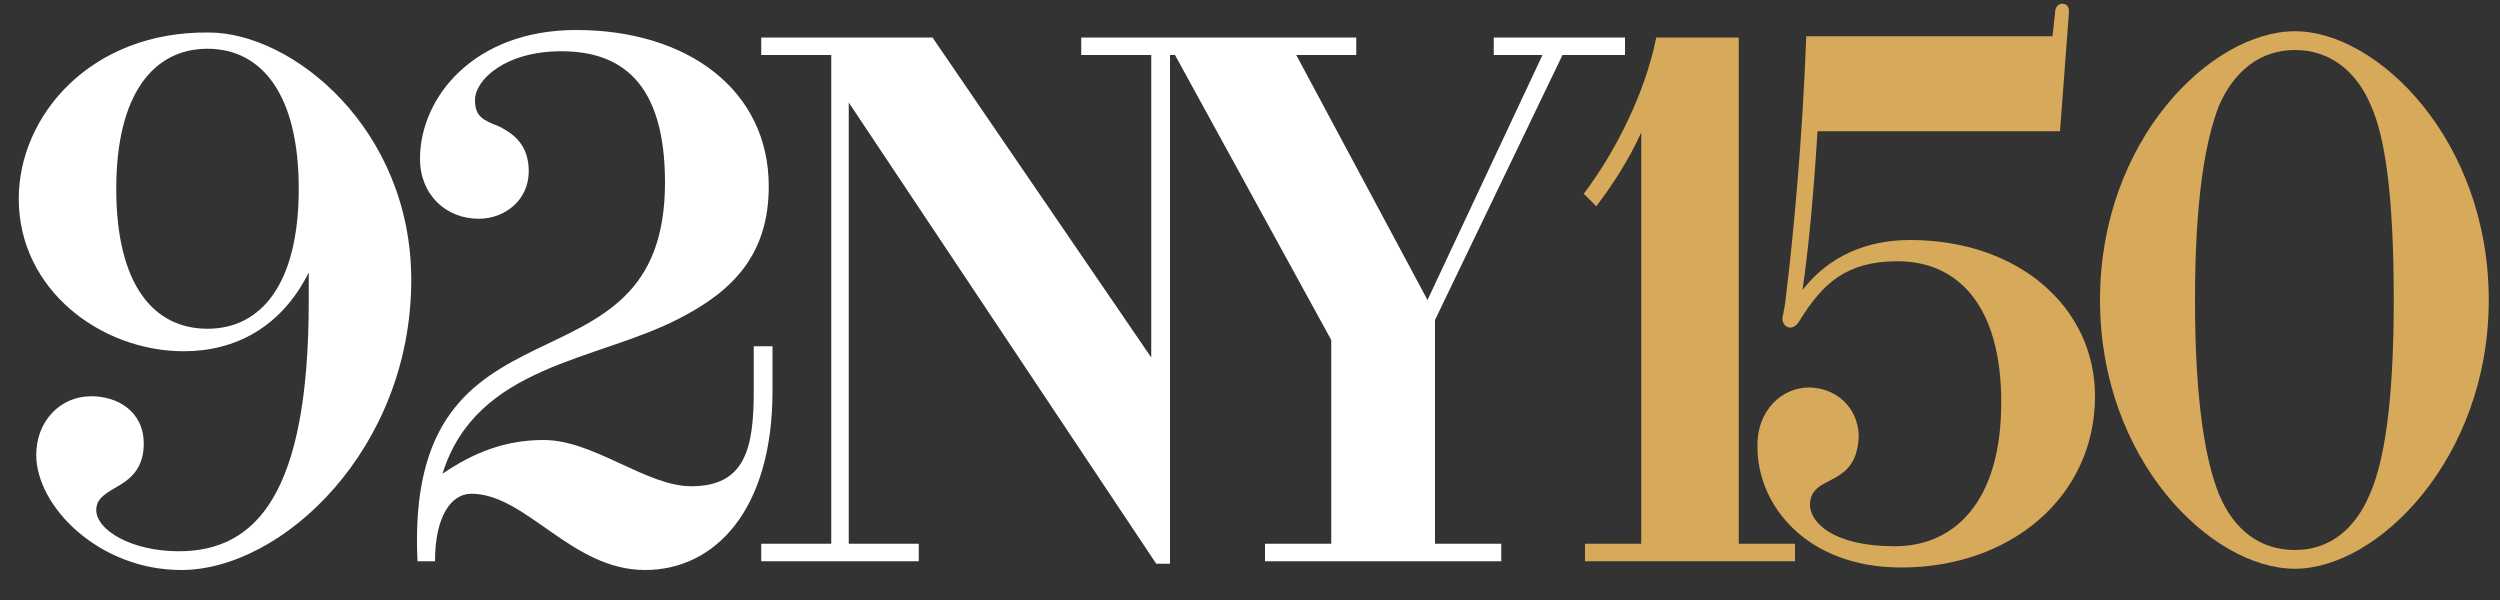
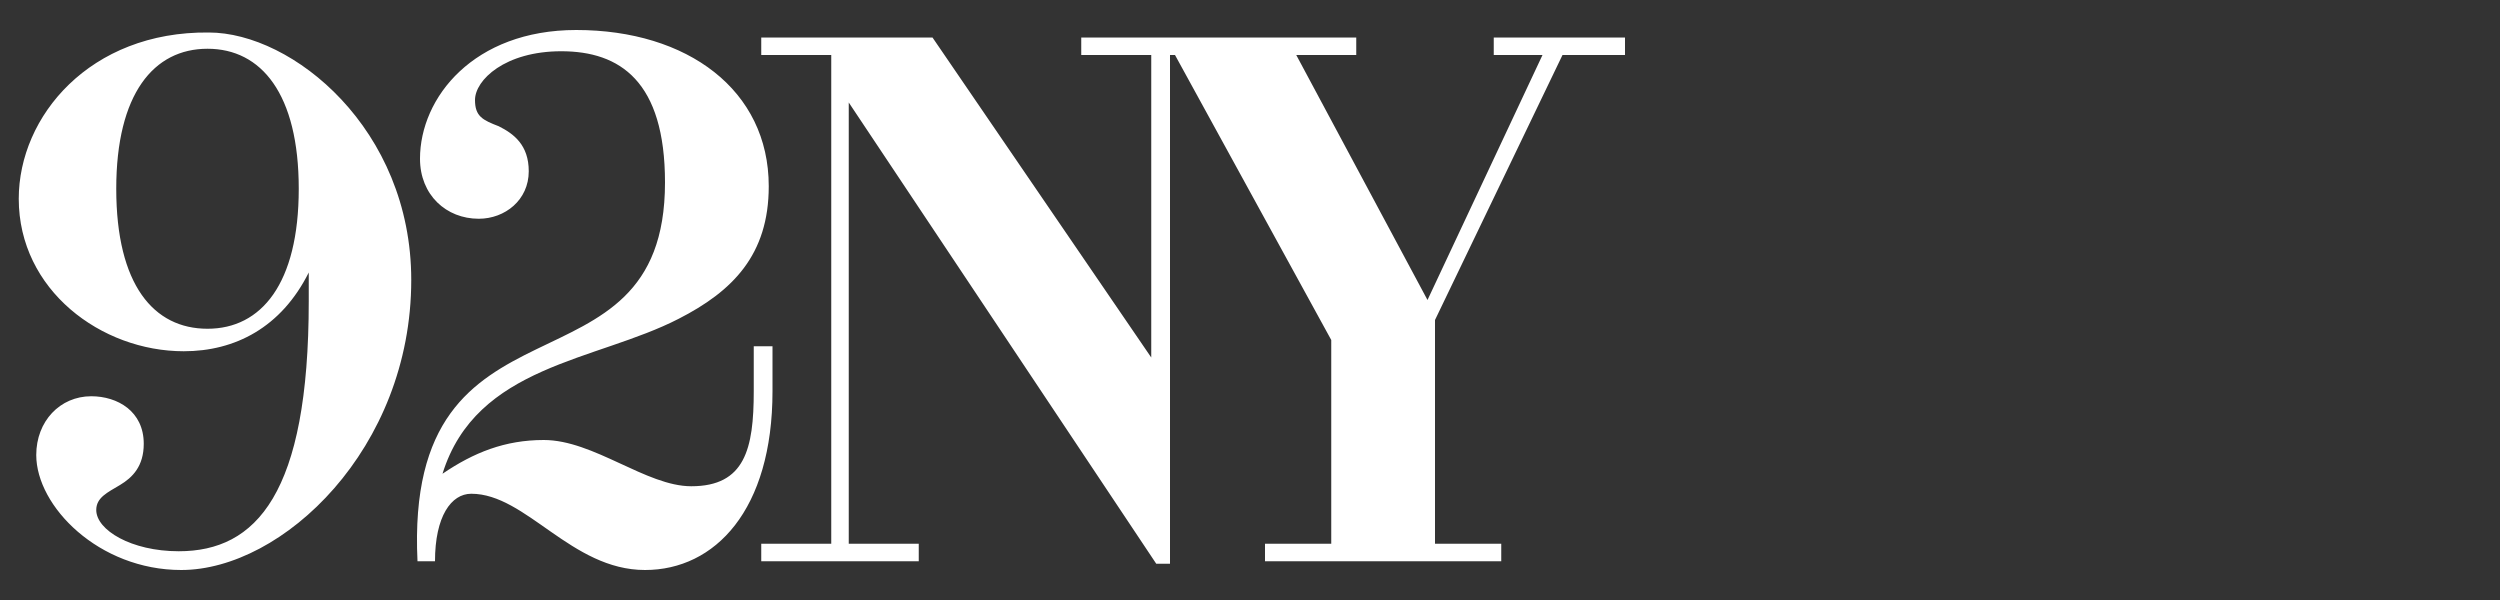
<svg xmlns="http://www.w3.org/2000/svg" version="1.1" id="Layer_1" x="0px" y="0px" viewBox="0 0 200 48" style="enable-background:new 0 0 200 48;" xml:space="preserve">
  <rect x="0" y="0" width="200" height="48" fill="#333333" stroke="none" />
  <style type="text/css">
	.st0{fill:#FFFFFF;}
	.st1{fill:#D7A95A;}
</style>
-   <path class="st0" d="M14.3,44.1c-3.8,0-6.6-1.7-6.6-3.3c0-1,0.9-1.4,1.9-2c1-0.6,1.9-1.5,1.9-3.3c0-2.6-2.1-3.8-4.2-3.8  c-2.5,0-4.4,2-4.4,4.7c0,4.1,5,9.2,11.6,9.2c8.1,0,18.4-9.7,18.4-23.2c0-12.1-9.5-19.8-16.2-19.8C7.2,2.5,1.5,9.3,1.5,15.9  c0,7.3,6.6,12.2,13.2,12.2c4.1,0,7.8-1.9,10-6.3v2.3C24.7,39.5,20.5,44.1,14.3,44.1L14.3,44.1z M9.3,15.1c0-7.6,3-11.2,7.3-11.2  c4.3,0,7.3,3.6,7.3,11.2c0,7.6-3,11.2-7.3,11.2C12.3,26.3,9.3,22.8,9.3,15.1L9.3,15.1z M53.2,14.6c0,18-20.9,7.5-19.8,30.3h1.4  c0-3.6,1.3-5.4,2.9-5.4c4.4,0,8,6.1,13.9,6.1c5.6,0,10.2-4.8,10.2-14.3v-3.6h-1.5v3.6c0,4.6-0.7,7.6-5,7.6c-3.6,0-7.8-3.7-11.8-3.7  c-3.1,0-5.6,1-8.1,2.7c2.7-8.7,12.3-9,18.9-12.4c4.3-2.2,7.2-5.1,7.2-10.6c0-7.7-6.5-12.5-15.4-12.5c-8.2,0-12.5,5.4-12.5,10.3  c0,2.9,2.1,4.8,4.7,4.8c2.1,0,4-1.5,4-3.8c0-2.1-1.2-3-2.4-3.6C38.6,9.6,38,9.3,38,8c0-1.6,2.4-3.9,6.9-3.9  C49.6,4.1,53.2,6.5,53.2,14.6L53.2,14.6z M60.9,44.9h12.6v-1.4h-5.6V8.2l24.6,36.9h1.1V4.4h5.6V3H86.5v1.4h5.6v24.2L74.6,3H60.9v1.4  h5.6v39.1h-5.6V44.9L60.9,44.9z M101.3,44.9h18.8v-1.4h-5.3V25.6L125,4.4h5V3h-10.5v1.4h3.9L114.2,24L103.7,4.4h4.8V3H88.8v1.4H94  l12.5,22.8v16.3h-5.3V44.9L101.3,44.9z" />
+   <path class="st0" d="M14.3,44.1c-3.8,0-6.6-1.7-6.6-3.3c0-1,0.9-1.4,1.9-2c1-0.6,1.9-1.5,1.9-3.3c0-2.6-2.1-3.8-4.2-3.8  c-2.5,0-4.4,2-4.4,4.7c0,4.1,5,9.2,11.6,9.2c8.1,0,18.4-9.7,18.4-23.2c0-12.1-9.5-19.8-16.2-19.8C7.2,2.5,1.5,9.3,1.5,15.9  c0,7.3,6.6,12.2,13.2,12.2c4.1,0,7.8-1.9,10-6.3v2.3C24.7,39.5,20.5,44.1,14.3,44.1L14.3,44.1M9.3,15.1c0-7.6,3-11.2,7.3-11.2  c4.3,0,7.3,3.6,7.3,11.2c0,7.6-3,11.2-7.3,11.2C12.3,26.3,9.3,22.8,9.3,15.1L9.3,15.1z M53.2,14.6c0,18-20.9,7.5-19.8,30.3h1.4  c0-3.6,1.3-5.4,2.9-5.4c4.4,0,8,6.1,13.9,6.1c5.6,0,10.2-4.8,10.2-14.3v-3.6h-1.5v3.6c0,4.6-0.7,7.6-5,7.6c-3.6,0-7.8-3.7-11.8-3.7  c-3.1,0-5.6,1-8.1,2.7c2.7-8.7,12.3-9,18.9-12.4c4.3-2.2,7.2-5.1,7.2-10.6c0-7.7-6.5-12.5-15.4-12.5c-8.2,0-12.5,5.4-12.5,10.3  c0,2.9,2.1,4.8,4.7,4.8c2.1,0,4-1.5,4-3.8c0-2.1-1.2-3-2.4-3.6C38.6,9.6,38,9.3,38,8c0-1.6,2.4-3.9,6.9-3.9  C49.6,4.1,53.2,6.5,53.2,14.6L53.2,14.6z M60.9,44.9h12.6v-1.4h-5.6V8.2l24.6,36.9h1.1V4.4h5.6V3H86.5v1.4h5.6v24.2L74.6,3H60.9v1.4  h5.6v39.1h-5.6V44.9L60.9,44.9z M101.3,44.9h18.8v-1.4h-5.3V25.6L125,4.4h5V3h-10.5v1.4h3.9L114.2,24L103.7,4.4h4.8V3H88.8v1.4H94  l12.5,22.8v16.3h-5.3V44.9L101.3,44.9z" />
  <g>
-     <path class="st1" d="M126.8,43.5h4.5V10.6c-1,2.2-2.3,4.2-3.6,5.9l-1-1c2.5-3.3,4.9-8,5.8-12.5h6.6v40.5h4.5v1.4h-16.8V43.5z" />
-     <path class="st1" d="M165,0.3c0.3,0,0.6,0.2,0.5,0.9l-0.7,9.3h-19.4c-0.3,4.9-0.7,9.3-1.2,12.7c2.1-2.7,5.1-4,8.6-4   c8.7,0,14.8,5.4,14.8,12.5c0,8-6.7,13.7-15.5,13.7c-7.6,0-11.5-5-11.5-9.6c-0.1-3,2-4.8,4.1-4.8c2.1,0,3.9,1.5,4,3.8   c-0.1,4.4-3.9,3-3.9,5.6c0,1.3,1.7,3.3,6.8,3.3c4.7,0,8.5-3.5,8.5-11.5c0-7.8-3.5-11.3-8.3-11.3c-4.1,0-6,1.8-7.8,4.7   c-0.6,1.1-1.5,0.5-1.4-0.2c0.1-0.5,0.2-0.9,0.3-1.9c0.6-4.9,1.3-12.5,1.6-20.6h19.7l0.2-1.8C164.4,0.6,164.6,0.3,165,0.3z" />
-     <path class="st1" d="M199.1,24c0,12.7-8.9,21.5-15.5,21.5c-6.7,0-15.6-8.7-15.6-21.5s8.9-21.5,15.6-21.5   C190.2,2.5,199.1,11.2,199.1,24z M189.6,39.5c1.1-2.5,1.9-7.1,1.9-15.5s-0.7-13-1.8-15.5c-1.2-2.9-3.4-4.5-6.1-4.5   c-2.8,0-4.9,1.7-6.1,4.5c-1,2.6-1.9,7.1-1.9,15.5s0.9,13,1.9,15.5c1.2,2.9,3.3,4.5,6.1,4.5C186.3,44,188.4,42.4,189.6,39.5z" />
-   </g>
+     </g>
</svg>